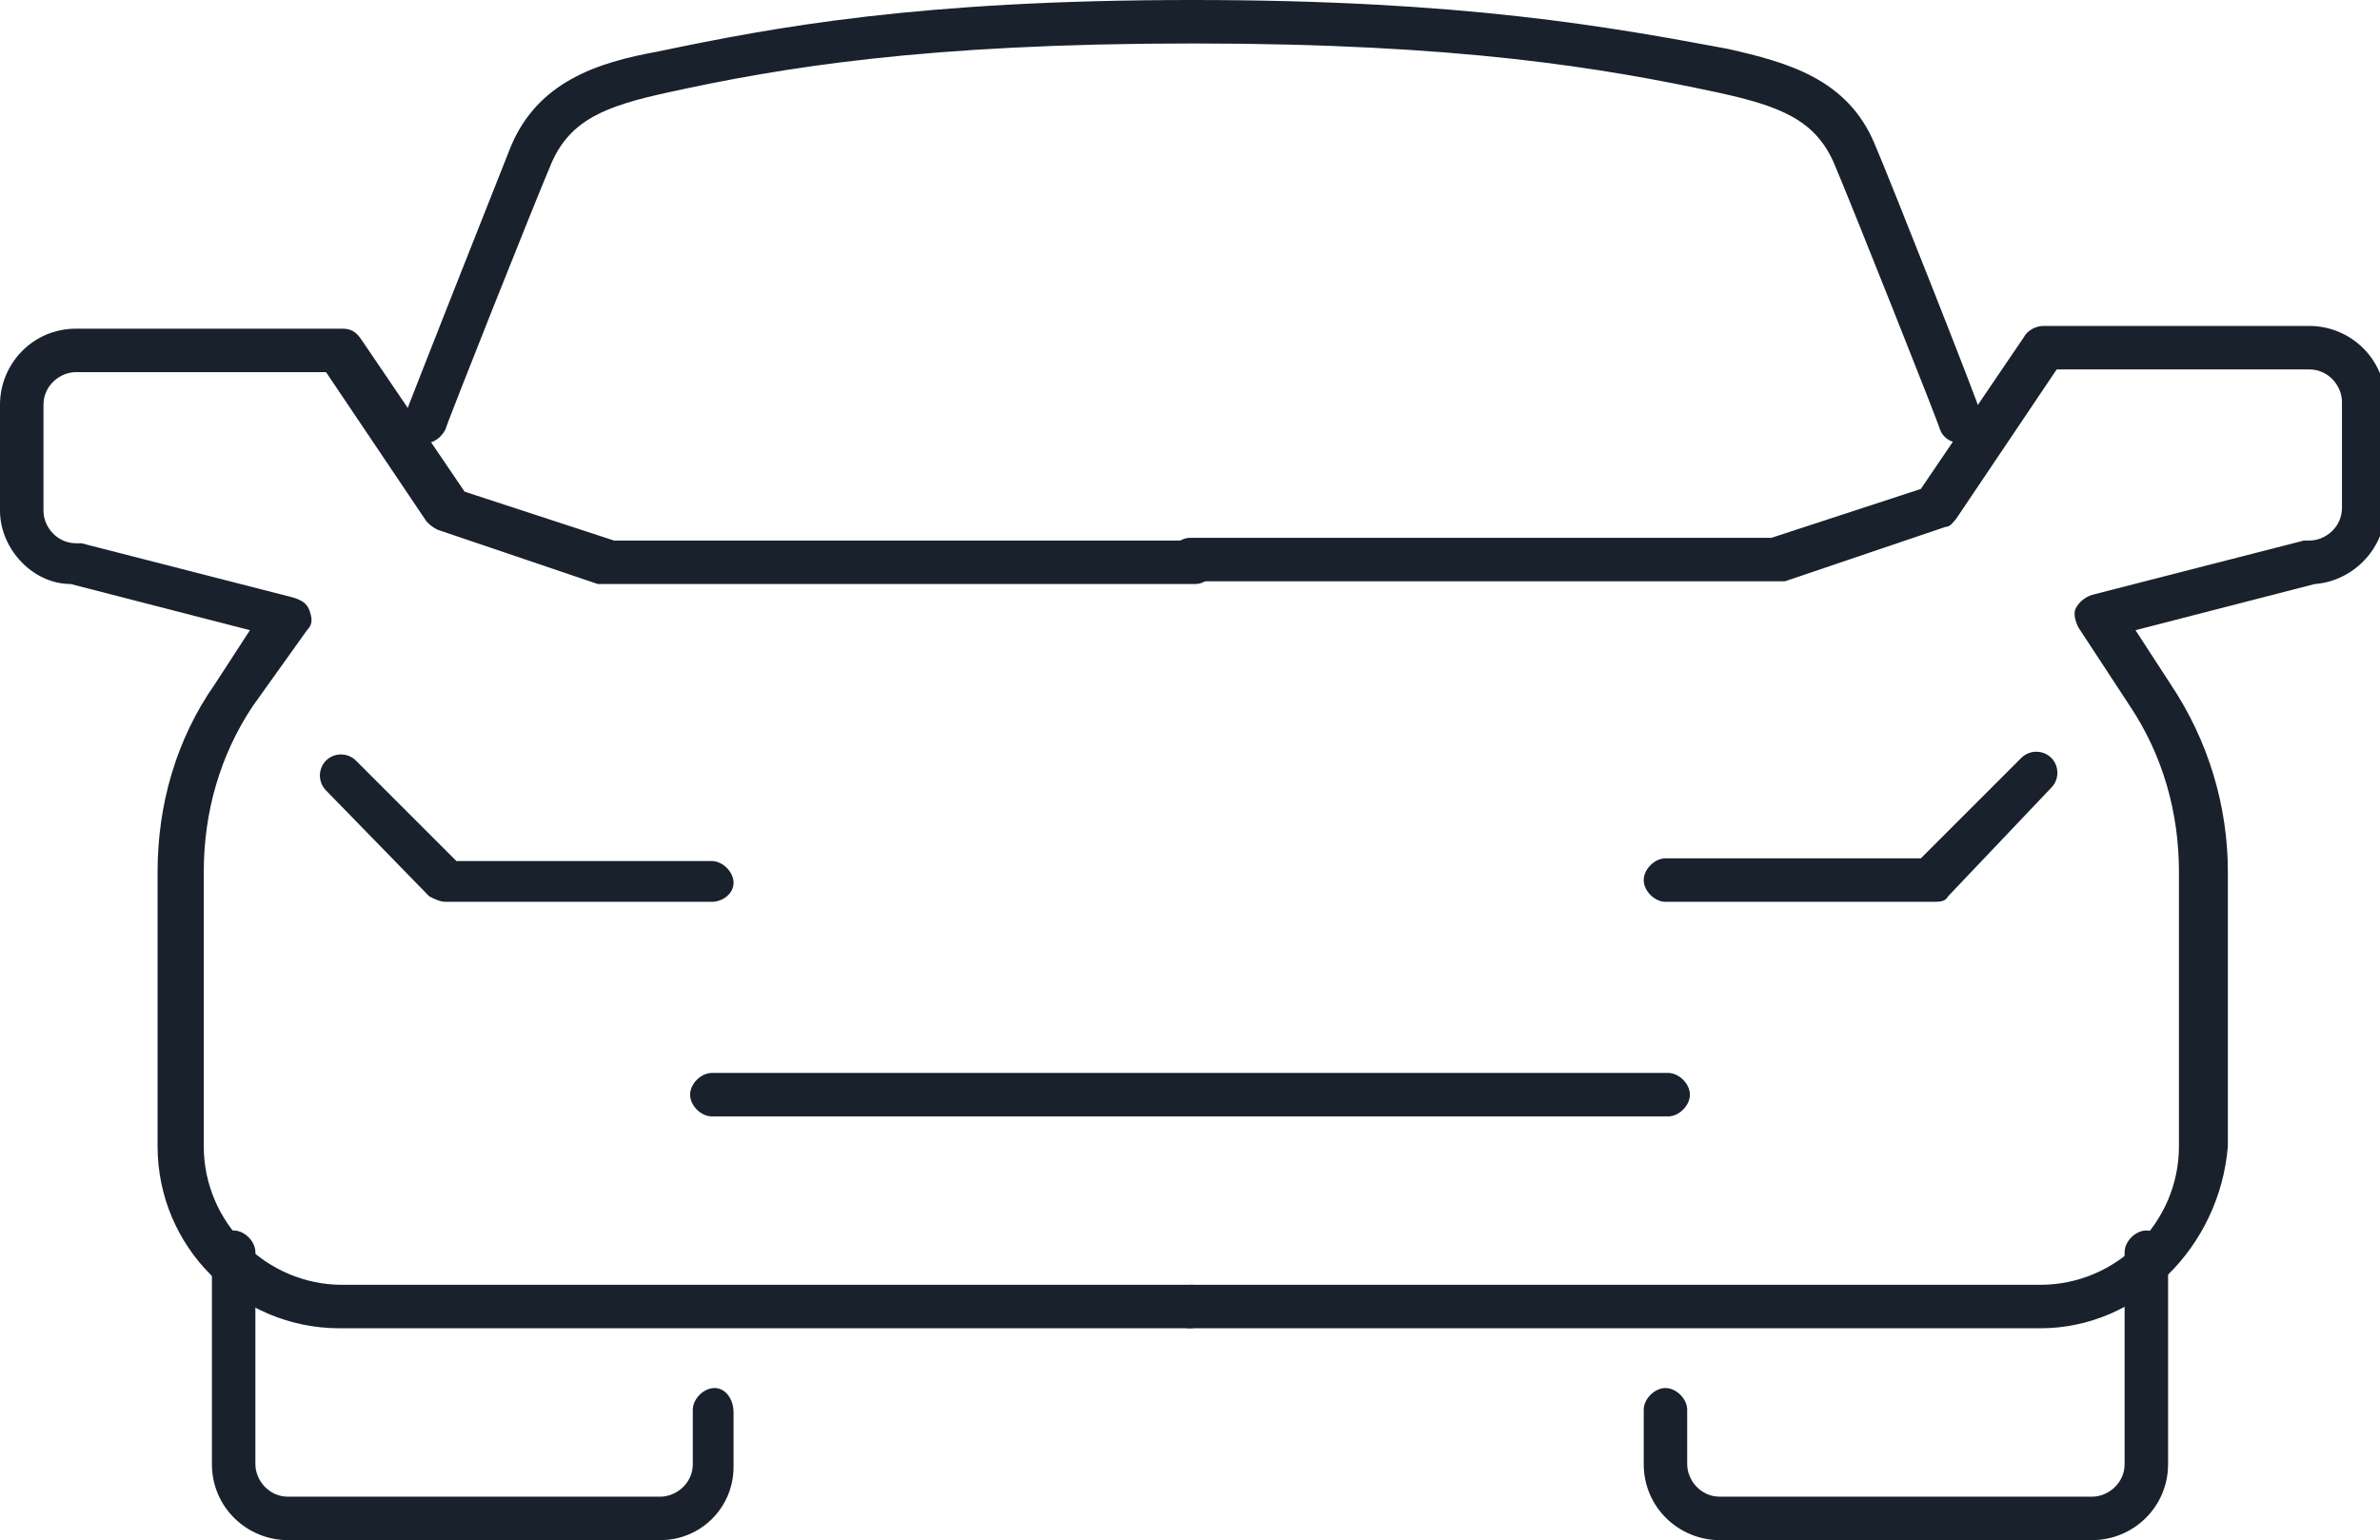
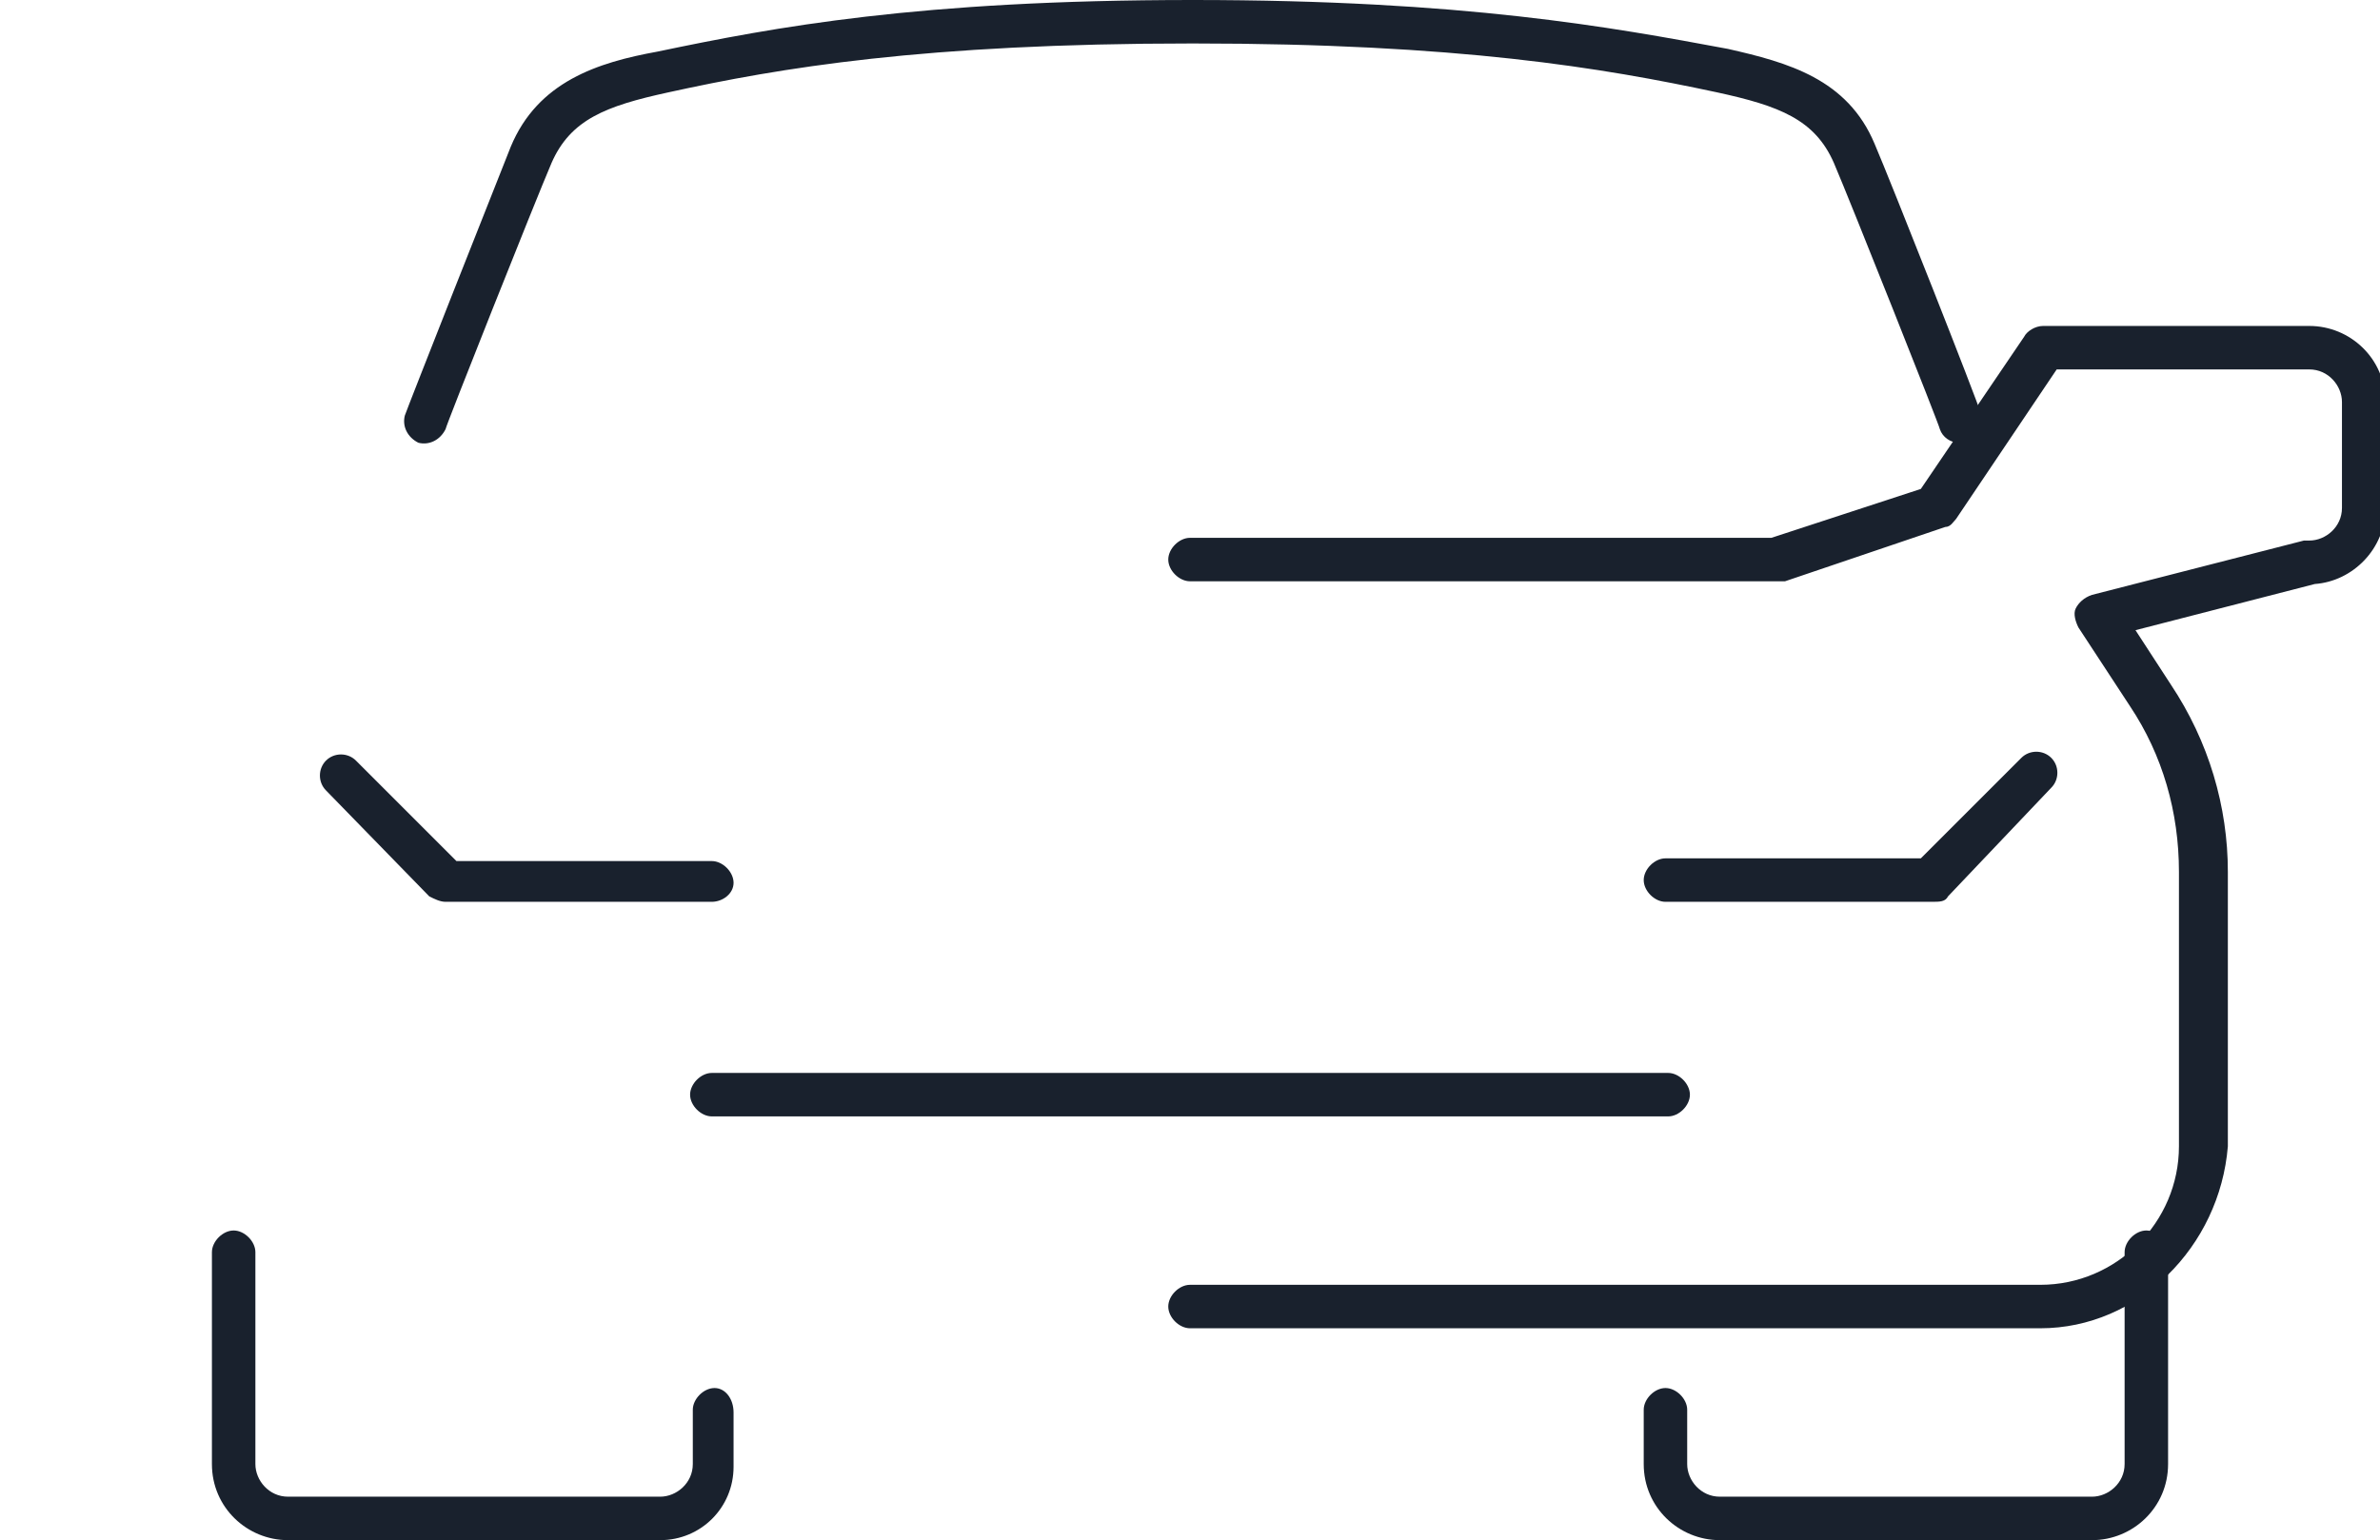
<svg xmlns="http://www.w3.org/2000/svg" id="Layer_1" viewBox="0 0 87.6 56.7">
  <style>.st0{fill:#19212d}</style>
-   <path id="XMLID_9_" class="st0" d="M43.8 48.9H12.5c-3.7 0-6.7-3-6.7-6.7V32.1c0-2.5.7-4.9 2.1-6.9l1.3-2-6.6-1.7c-1.4 0-2.6-1.3-2.6-2.7v-3.9c0-1.5 1.2-2.8 2.8-2.8h9.8c.3 0 .5.1.7.4l3.8 5.6 5.5 1.8H44c.4 0 .8.4.8.8s-.4.8-.8.8H22l-5.9-2c-.2-.1-.3-.2-.4-.3L12 13.7H2.8c-.6 0-1.2.5-1.2 1.2v3.9c0 .6.5 1.2 1.2 1.2H3l7.8 2c.3.1.5.2.6.5s.1.5-.1.7l-2 2.8c-1.2 1.8-1.8 3.9-1.8 6.1v10.1c0 2.8 2.3 5.1 5.1 5.1h31.3c.4 0 .8.4.8.8s-.5.8-.9.8z" />
  <path id="XMLID_8_" class="st0" d="M72.1 16.3c-.3 0-.6-.2-.7-.5 0-.1-3.3-8.4-3.9-9.8-.7-1.6-2-2.1-4.3-2.6-4.2-.9-9.5-1.8-19.3-1.8-9.9 0-15.2.9-19.3 1.8-2.3.5-3.6 1-4.3 2.6-.6 1.4-3.9 9.7-3.9 9.8-.2.4-.6.6-1 .5-.4-.2-.6-.6-.5-1 .1-.3 3.3-8.4 3.9-9.9 1-2.4 3.2-3.1 5.4-3.5C28.5 1 33.8 0 43.9 0c10 0 15.4 1 19.7 1.8 2.2.5 4.4 1.1 5.4 3.5.6 1.4 3.8 9.5 3.9 9.9.2.4 0 .9-.5 1-.1.1-.2.1-.3.1z" />
  <path id="XMLID_7_" class="st0" d="M26.2 33.2h-9.8c-.2 0-.4-.1-.6-.2L12 29.1c-.3-.3-.3-.8 0-1.1.3-.3.8-.3 1.1 0l3.7 3.7h9.4c.4 0 .8.4.8.8s-.4.7-.8.7z" />
  <path id="XMLID_6_" class="st0" d="M24.3 56.7H10.6c-1.5 0-2.8-1.2-2.8-2.8v-7.8c0-.4.4-.8.8-.8s.8.4.8.8v7.8c0 .6.5 1.2 1.2 1.2h13.7c.6 0 1.2-.5 1.2-1.2v-2c0-.4.4-.8.8-.8s.7.4.7.9v2c0 1.5-1.2 2.7-2.7 2.7z" />
  <path id="XMLID_5_" class="st0" d="M75.1 48.9H43.8c-.4 0-.8-.4-.8-.8s.4-.8.8-.8h31.3c2.8 0 5.1-2.3 5.1-5.1V32.1c0-2.2-.6-4.3-1.8-6.1l-1.9-2.9c-.1-.2-.2-.5-.1-.7s.3-.4.6-.5l7.8-2h.2c.6 0 1.2-.5 1.2-1.2v-3.9c0-.6-.5-1.2-1.2-1.2h-9.3L72 19.1c-.1.1-.2.3-.4.3l-5.9 2H43.8c-.4 0-.8-.4-.8-.8s.4-.8.8-.8h21.4l5.5-1.8 3.8-5.6c.1-.2.4-.4.7-.4H85c1.5 0 2.8 1.2 2.8 2.8v3.9c0 1.5-1.2 2.7-2.6 2.8l-6.6 1.7 1.3 2c1.4 2.1 2.1 4.5 2.1 6.9v10.1c-.3 3.7-3.3 6.7-6.9 6.7z" />
  <path id="XMLID_4_" class="st0" d="M71.1 33.2h-9.8c-.4 0-.8-.4-.8-.8s.4-.8.8-.8h9.4l3.7-3.7c.3-.3.8-.3 1.1 0 .3.3.3.8 0 1.1l-3.8 4c-.1.2-.3.2-.6.2z" />
  <path id="XMLID_3_" class="st0" d="M77 56.7H63.3c-1.5 0-2.8-1.2-2.8-2.8v-2c0-.4.4-.8.8-.8s.8.4.8.8v2c0 .6.5 1.2 1.2 1.2H77c.6 0 1.2-.5 1.2-1.2v-7.8c0-.4.4-.8.8-.8s.8.4.8.8v7.8c0 1.6-1.3 2.8-2.8 2.8z" />
  <path id="XMLID_2_" class="st0" d="M61.4 41.1H26.2c-.4 0-.8-.4-.8-.8s.4-.8.8-.8h35.2c.4 0 .8.4.8.8s-.4.8-.8.8z" />
</svg>